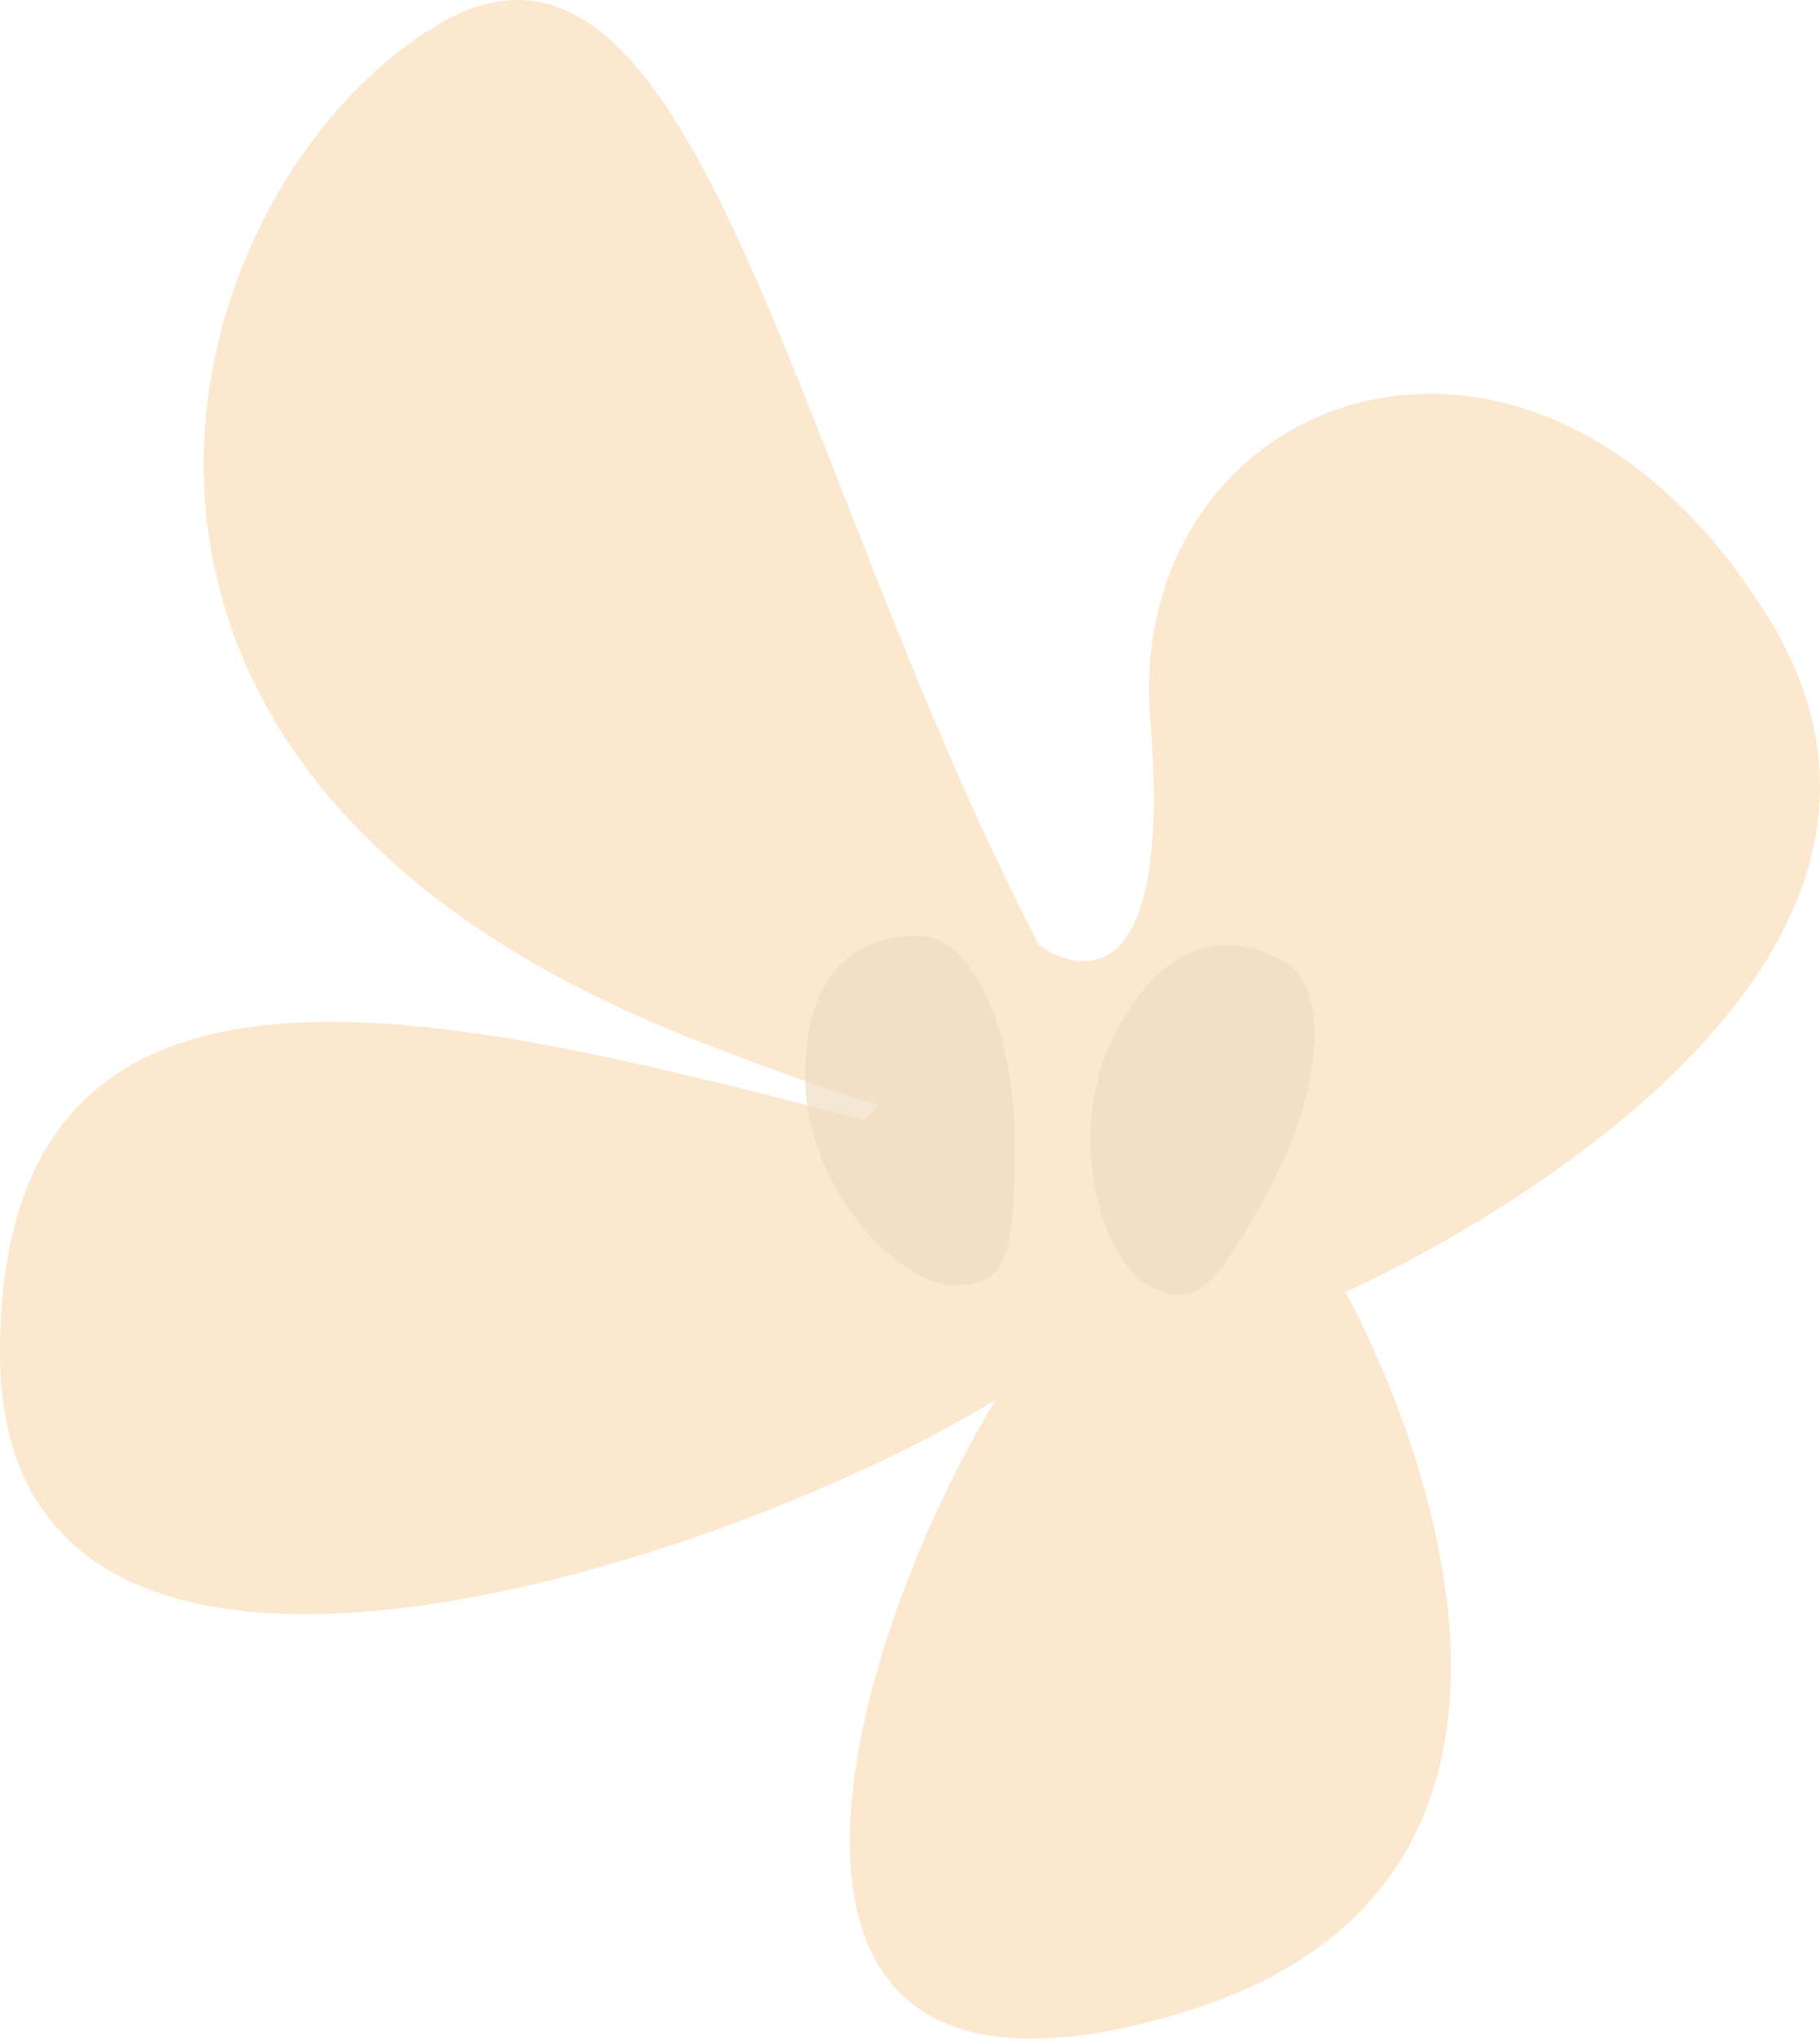
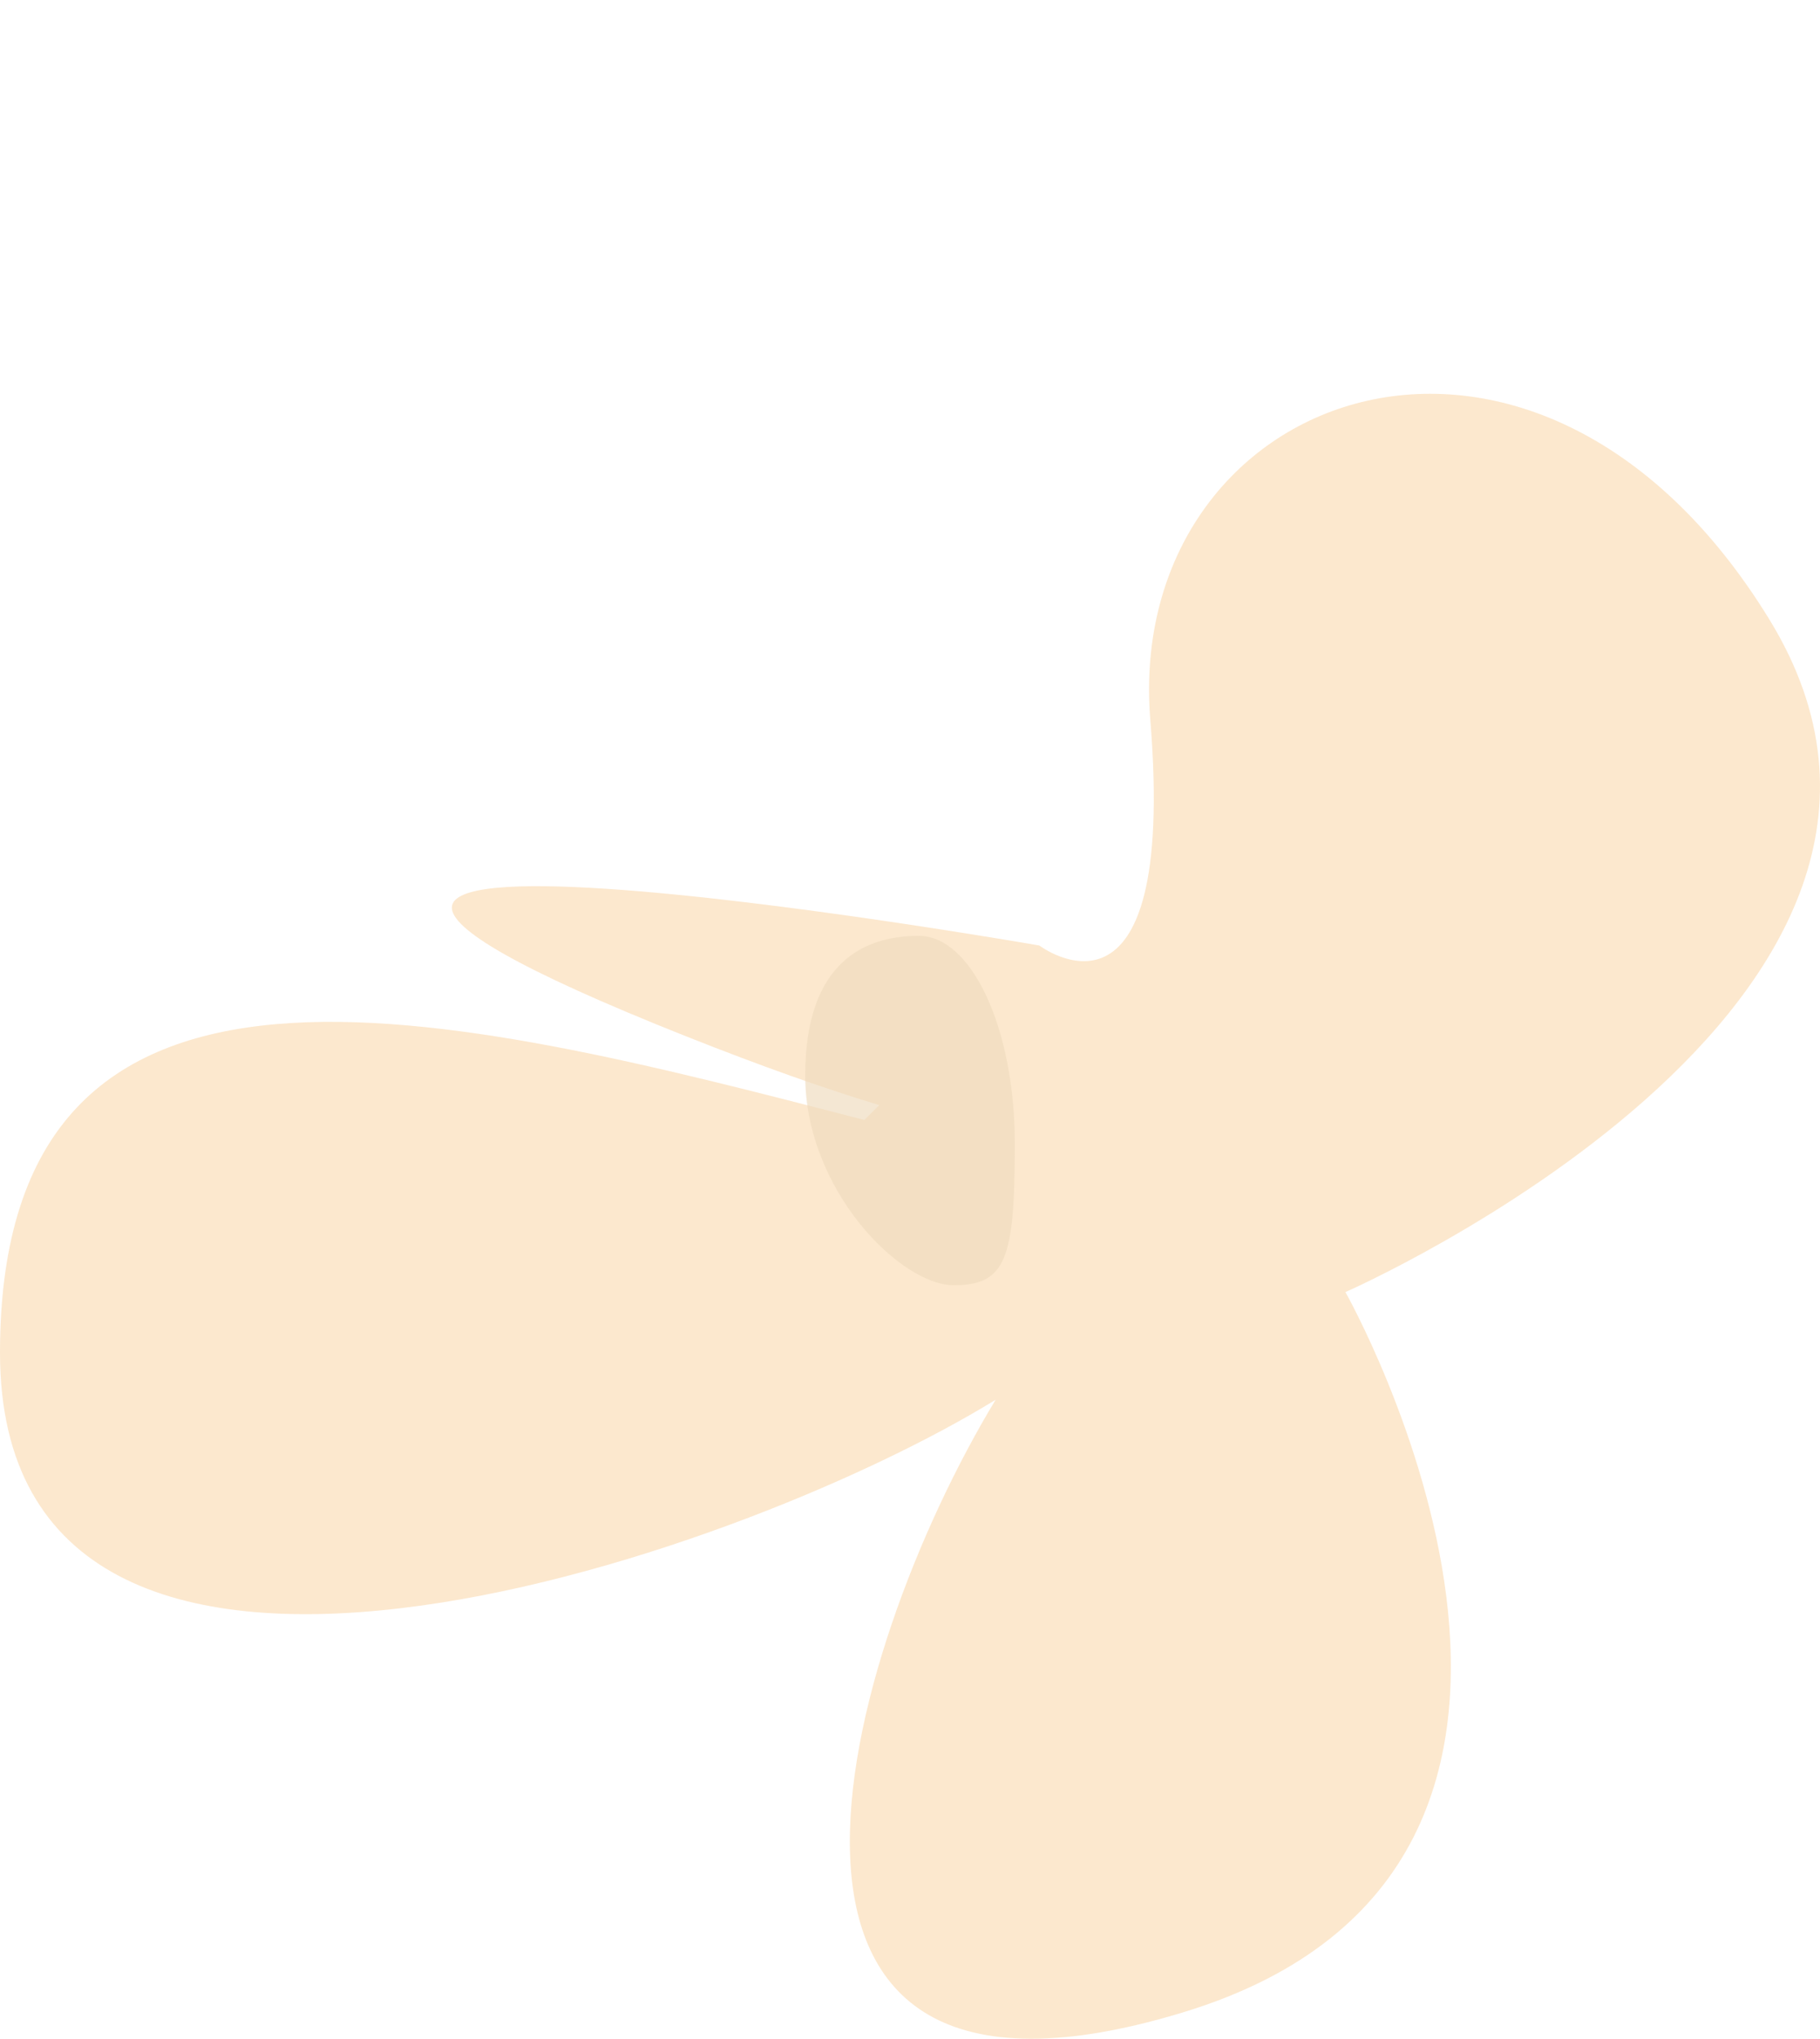
<svg xmlns="http://www.w3.org/2000/svg" viewBox="0 0 97.981 109.723" width="100%" style="vertical-align: middle; max-width: 100%; width: 100%;">
  <g>
    <g>
-       <path d="M95.245,33.322C82.57,12.68,60.479,21.009,61.928,38.755s-5.976,12.132-5.976,12.132C42.371,24.812,37.482-7.238,23.359,1.453S0,41.109,36.939,55.776c4.113,1.633,7.541,2.839,10.394,3.7l-.8.8C24.075,54.46,0,48.17,0,72.8s39.474,11.226,53.6,2.535c-8.329,13.761-15.934,40.923,10.14,32.955s8.692-38.75,8.692-38.75S107.92,53.965,95.245,33.322Z" fill="rgba(249,190,113,0.34)" />
+       <path d="M95.245,33.322C82.57,12.68,60.479,21.009,61.928,38.755s-5.976,12.132-5.976,12.132S0,41.109,36.939,55.776c4.113,1.633,7.541,2.839,10.394,3.7l-.8.8C24.075,54.46,0,48.17,0,72.8s39.474,11.226,53.6,2.535c-8.329,13.761-15.934,40.923,10.14,32.955s8.692-38.75,8.692-38.75S107.92,53.965,95.245,33.322Z" fill="rgba(249,190,113,0.34)" />
      <path d="M54.632,61.531c0,6.167-.435,7.64-3.291,7.64s-7.992-5.117-7.992-11.283,3.255-7.522,6.111-7.522S54.632,55.365,54.632,61.531Z" fill="rgba(239,220,190,0.67)" />
-       <path d="M68.33,64c-2.926,5.428-4.008,6.518-6.522,5.163s-4.607-8.3-1.681-13.724,6.435-5.076,8.949-3.721S71.256,58.569,68.33,64Z" fill="rgba(239,220,190,0.67)" />
    </g>
  </g>
</svg>